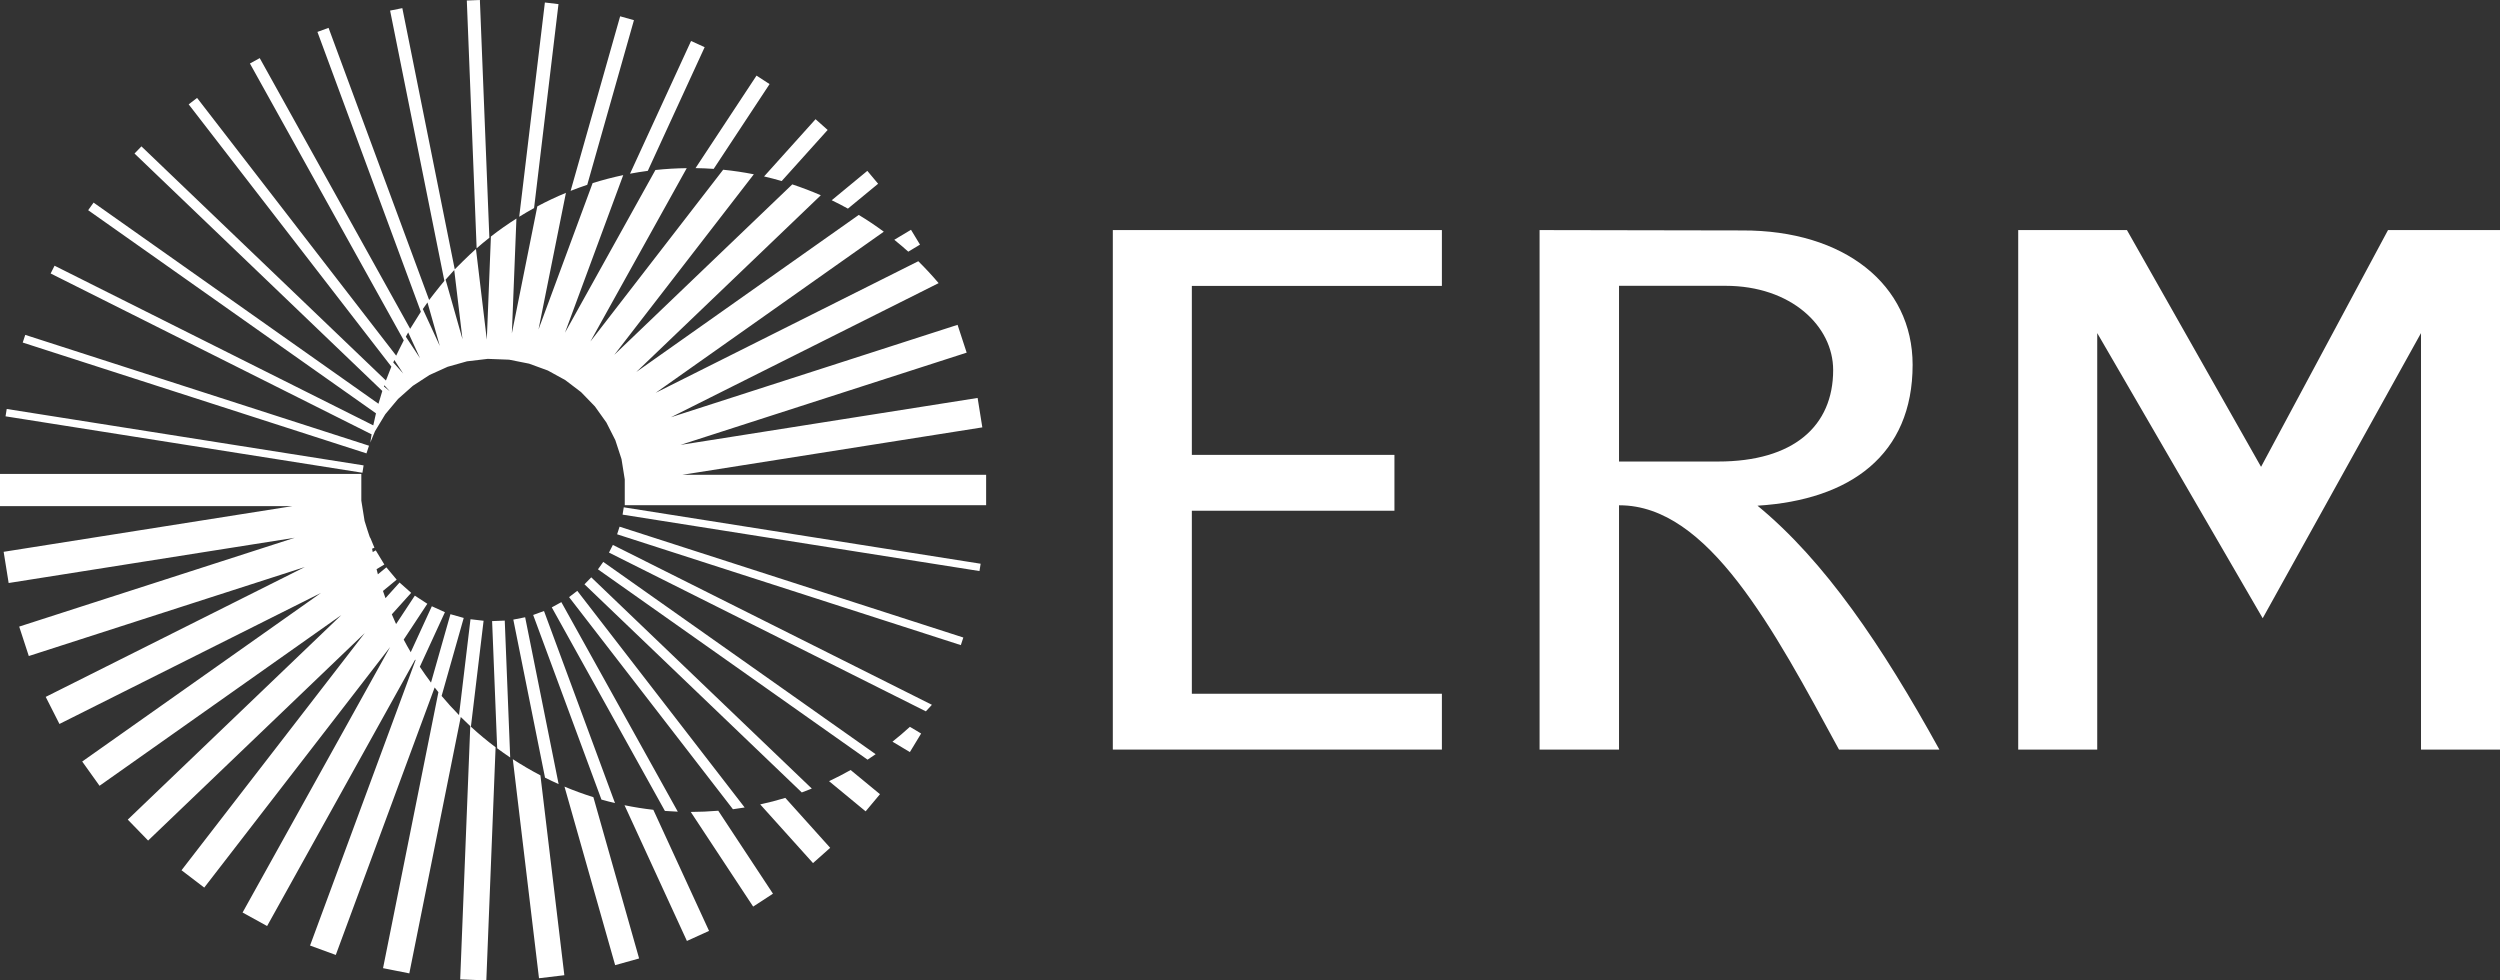
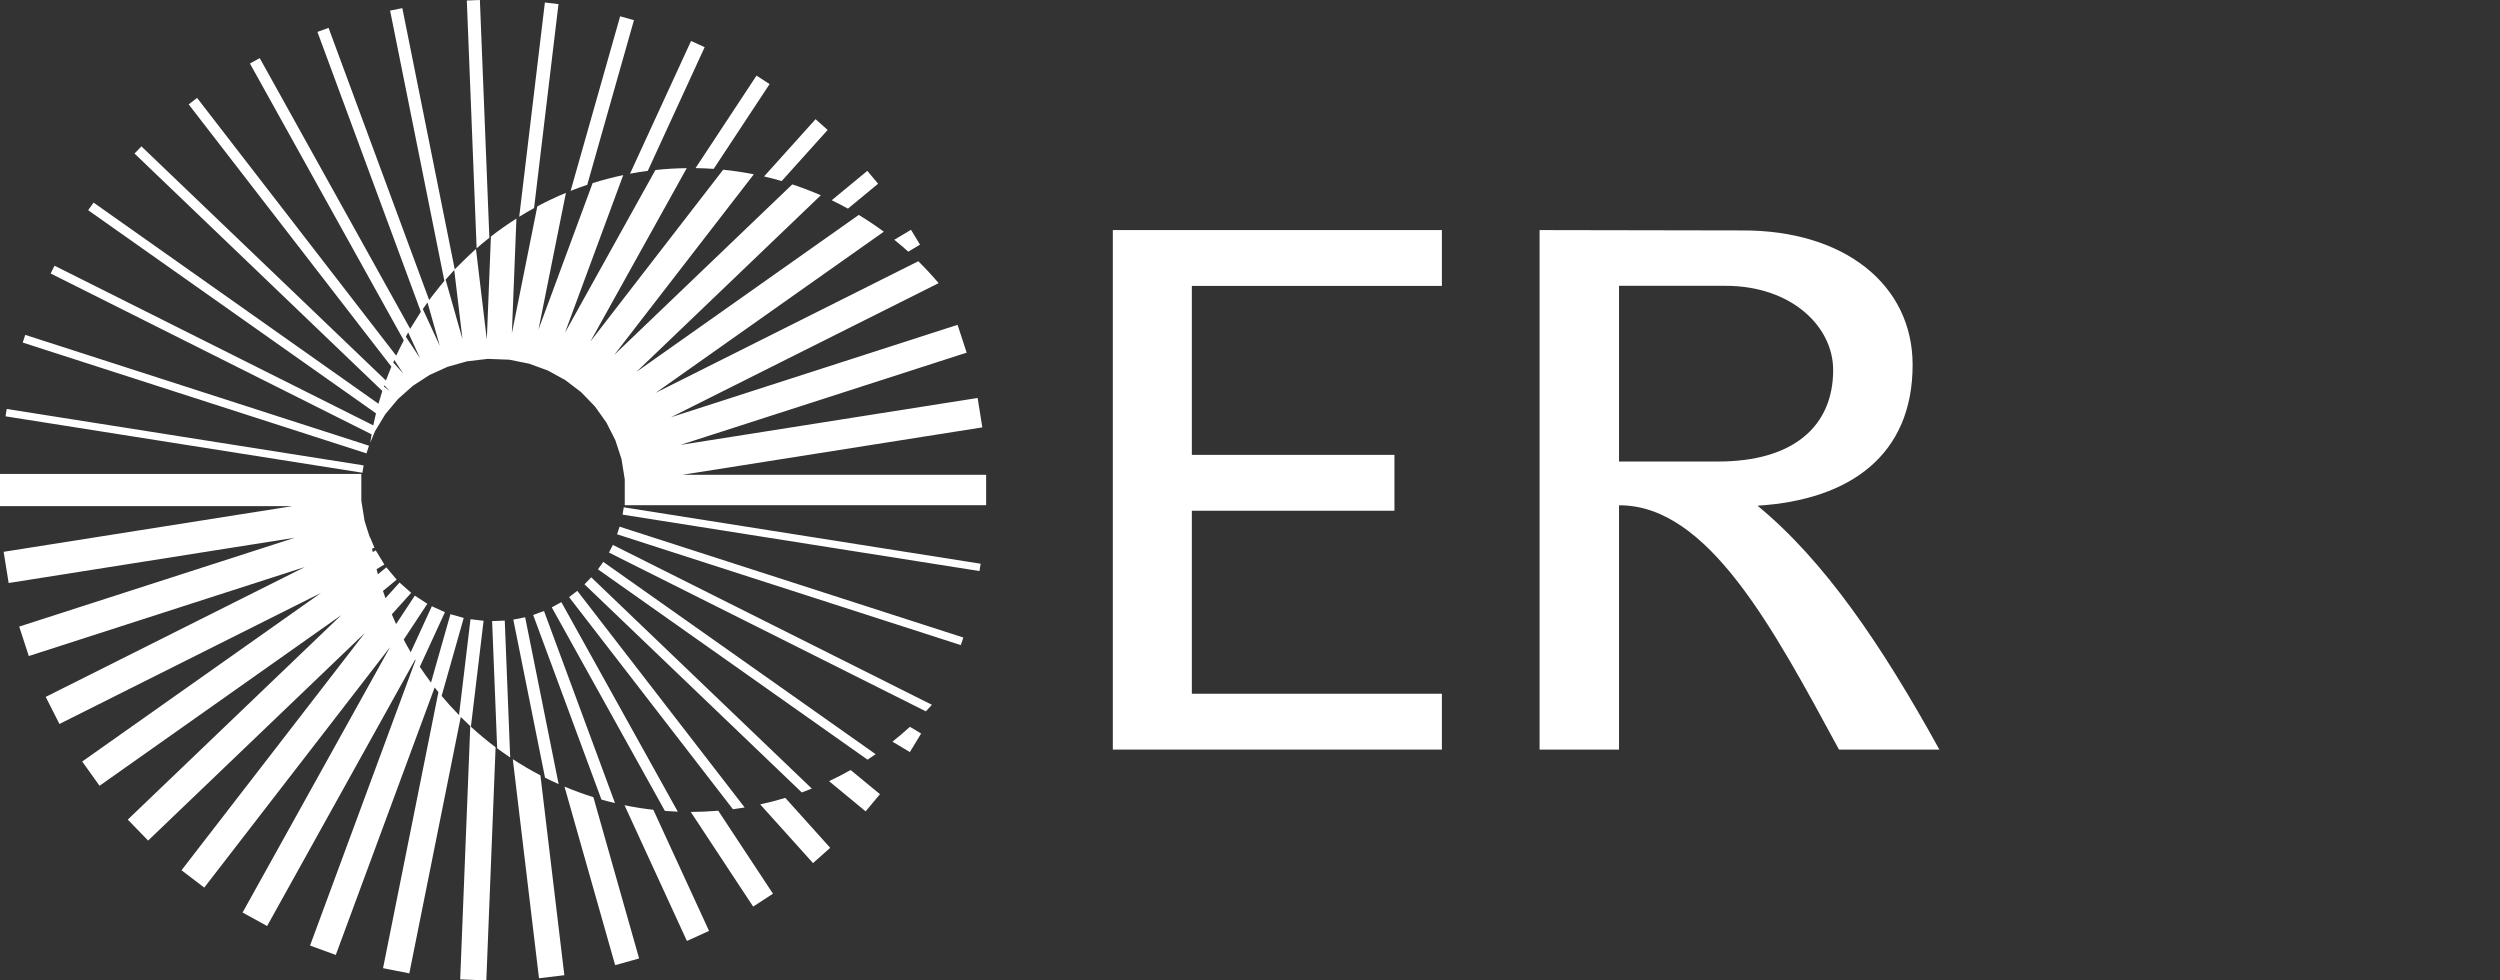
<svg xmlns="http://www.w3.org/2000/svg" width="102" height="40" viewBox="0 0 102 40" fill="none">
  <rect x="0" y="0" width="102" height="40" fill="#333333" stroke="none" />
  <path d="M58.829 9.387V11.665H48.627V18.559H56.893V20.838H48.627V28.305H58.829V30.583H45.403V9.387H58.829Z" fill="white" />
-   <path d="M97.431 9.387L92.251 19.047L86.779 9.387H82.343V30.583H85.567V13.59L92.318 25.224L98.777 13.59V30.583H102V9.387H97.431Z" fill="white" />
  <path d="M66.056 18.83H70.102C73.171 18.83 74.793 17.389 74.793 15.098C74.793 13.308 73.077 11.661 70.401 11.661H66.056V18.832V18.83ZM66.056 20.613V30.583H62.815V9.387L71.084 9.402C75.254 9.387 78.035 11.622 78.035 14.885C78.035 18.561 75.491 20.398 71.706 20.632C74.442 22.882 76.777 26.321 79.128 30.585H75.032C72.348 25.635 69.696 20.616 66.075 20.616H66.056V20.613Z" fill="white" />
  <path d="M14.787 19.288L0.226 16.986L0.274 16.686L14.835 18.988L14.787 19.288ZM22.788 0.168L22.231 0.102L21.184 8.844C21.382 8.721 21.585 8.603 21.79 8.49L22.786 0.168H22.788ZM19.966 9.701L19.579 0L19.046 0.021L19.447 10.131C19.616 9.983 19.789 9.839 19.965 9.701H19.966ZM15.055 18.185L1.03 13.663L0.927 13.976L14.952 18.498L15.055 18.185ZM20.922 30.973L21.991 39.912L23.025 39.789L22.049 31.634C21.661 31.431 21.284 31.21 20.92 30.973H20.922ZM19.733 25.327L19.196 25.265L18.728 29.176C18.48 28.925 18.244 28.663 18.018 28.394L18.92 25.212L18.378 25.059L17.585 27.85C17.427 27.639 17.275 27.426 17.129 27.205L18.153 24.978L17.619 24.735L16.758 26.61C16.658 26.441 16.562 26.27 16.471 26.096L17.435 24.634L16.925 24.302L16.16 25.462C16.1 25.33 16.042 25.198 15.986 25.065L16.776 24.188L16.302 23.767L15.728 24.405C15.693 24.308 15.659 24.209 15.625 24.111L16.184 23.65L15.764 23.147L15.418 23.432C15.4 23.362 15.382 23.292 15.364 23.222L15.681 23.032L15.33 22.453L15.208 22.525C15.199 22.479 15.19 22.433 15.181 22.387L15.277 22.348L15.104 21.931C15.123 22.065 14.875 21.255 14.875 21.255L14.742 20.427V19.336H0V20.649H11.938L0.149 22.514L0.353 23.787L12.026 21.94L0.783 25.565L1.175 26.766L12.439 23.134L1.865 28.433L2.425 29.538L13.098 24.19L3.354 31.07L4.061 32.06L13.93 25.091L5.213 33.44L6.043 34.295L14.882 25.829L7.406 35.506L8.333 36.214L15.917 26.398L9.897 37.231L10.898 37.782L16.939 26.91L16.954 26.935L12.65 38.578L13.7 38.962L17.734 28.049C17.723 28.033 17.901 28.258 17.887 28.242L15.628 39.501L16.7 39.714L18.799 29.253C18.781 29.235 19.192 29.629 19.187 29.626L18.776 39.958L19.842 40L20.22 30.488C19.87 30.225 19.535 29.946 19.213 29.65L19.73 25.33L19.733 25.327ZM20.078 25.34L20.285 30.531C20.459 30.66 20.636 30.784 20.816 30.906L20.594 25.32L20.078 25.341V25.34ZM29.118 6.891L31.399 3.431L30.866 3.085L28.378 6.859C28.627 6.863 28.872 6.873 29.117 6.89L29.118 6.891ZM35.826 7.496L35.387 6.971L33.934 8.17C34.158 8.277 34.378 8.392 34.595 8.512L35.826 7.498V7.496ZM37.537 9.982L37.169 9.375L36.487 9.783C36.681 9.94 36.873 10.102 37.058 10.268L37.537 9.98V9.982ZM31.894 7.386L33.768 5.302L33.275 4.863L31.174 7.199C31.416 7.255 31.656 7.317 31.892 7.386H31.894ZM25.865 0.823L25.302 0.665L23.281 7.788C23.504 7.7 23.731 7.616 23.96 7.54L25.865 0.823ZM26.43 6.971L28.75 1.925L28.195 1.672L25.705 7.087C25.944 7.042 26.186 7.003 26.43 6.971ZM23.847 23.84L32.713 32.332C32.851 32.282 32.987 32.229 33.122 32.174L24.123 23.555L23.846 23.84H23.847ZM25.178 21.799L39.202 26.321L39.304 26.011L25.279 21.488L25.178 21.799ZM36.413 30.26L37.123 30.685L37.582 29.928L37.124 29.654C36.895 29.865 36.658 30.066 36.413 30.26ZM28.183 33.127L30.729 36.989L31.537 36.463L29.305 33.078C28.934 33.109 28.56 33.125 28.183 33.127ZM31.018 32.821L33.171 35.214L33.872 34.591L32.041 32.554C31.705 32.656 31.365 32.744 31.018 32.819V32.821ZM35.726 30.771L24.613 22.925L24.397 23.229L35.396 30.995C35.508 30.922 35.618 30.848 35.727 30.771H35.726ZM40.234 19.372V20.613H25.49V19.559L25.358 18.732L25.106 17.96L24.741 17.239L24.272 16.581L23.707 15.998L23.062 15.507L22.352 15.117L21.587 14.837L20.77 14.675L19.9 14.642L19.054 14.742L18.263 14.965L17.523 15.3L16.845 15.741L16.238 16.28L15.719 16.902L15.3 17.594L15.108 18.058C15.129 17.912 15.168 17.69 15.163 17.722L2.066 11.158L2.226 10.841L15.229 17.355C15.219 17.404 15.345 16.842 15.34 16.864L3.597 8.576L3.818 8.266L15.441 16.473C15.433 16.504 15.605 15.93 15.598 15.951L5.488 6.264L5.77 5.972L15.746 15.526C15.733 15.561 15.979 14.93 15.968 14.959L7.698 4.258L8.041 3.995L16.165 14.511C16.159 14.523 16.359 14.104 16.474 13.886L10.197 2.591L10.597 2.371L16.735 13.415C16.713 13.453 17.178 12.709 17.171 12.72L12.951 1.302L13.405 1.136L17.509 12.24C17.503 12.25 17.907 11.721 18.132 11.458C18.132 11.458 18.132 11.46 18.131 11.461L15.916 0.432L16.415 0.332L18.554 10.99C18.554 10.99 19.111 10.427 19.419 10.156L19.862 13.857L20.029 9.65C20.363 9.389 20.711 9.145 21.07 8.917L20.884 13.601L21.923 8.42C22.301 8.217 22.691 8.033 23.09 7.868L21.971 13.443L24.179 7.471C24.586 7.343 25.004 7.234 25.428 7.144L23.05 13.576L26.741 6.936C27.161 6.891 27.588 6.866 28.019 6.861L24.087 13.935L29.505 6.925C29.928 6.967 30.345 7.03 30.756 7.111L25.063 14.478L32.325 7.523C32.721 7.653 33.109 7.802 33.489 7.967L25.961 15.177L35.037 8.769C35.389 8.981 35.73 9.21 36.059 9.453L26.749 16.028L37.467 10.658C37.756 10.943 38.033 11.242 38.296 11.552L27.373 17.024L39.069 13.253L39.44 14.388L27.764 18.152L39.887 16.236L40.079 17.437L27.832 19.373H40.233L40.234 19.372ZM15.9 15.962L15.681 15.719C15.676 15.736 15.67 15.751 15.664 15.768L15.9 15.962ZM16.458 15.25L16.089 14.688C16.073 14.721 16.059 14.755 16.045 14.789L16.46 15.25H16.458ZM17.139 14.617L16.654 13.563C16.621 13.621 16.589 13.678 16.558 13.737L17.139 14.617ZM17.947 14.123L17.441 12.34C17.376 12.429 17.313 12.518 17.251 12.609L17.948 14.123H17.947ZM18.871 13.848L18.533 11.018C18.412 11.147 18.295 11.277 18.18 11.409L18.873 13.85L18.871 13.848ZM25.401 20.997L39.963 23.299L40.01 23L25.449 20.698L25.401 20.997ZM24.846 22.545L37.775 29.023C37.859 28.934 37.941 28.845 38.022 28.756L25.005 22.233L24.846 22.545ZM33.825 31.871L35.318 33.103L35.903 32.403L34.706 31.417C34.419 31.579 34.124 31.731 33.825 31.872V31.871ZM21.753 25.09L24.539 32.623C24.721 32.674 24.905 32.722 25.092 32.766L22.195 24.929L21.755 25.09H21.753ZM25.48 32.853L28.026 38.391L28.929 37.981L26.656 33.04C26.259 32.995 25.867 32.933 25.48 32.853ZM23.218 24.362L29.904 33.017C30.064 32.995 30.223 32.972 30.382 32.945L23.553 24.106L23.219 24.362H23.218ZM22.514 24.783L27.128 33.086C27.303 33.1 27.478 33.11 27.654 33.116L22.903 24.567L22.512 24.781L22.514 24.783ZM20.943 25.279L22.237 31.728C22.419 31.821 22.605 31.907 22.792 31.991L21.426 25.184L20.943 25.28V25.279ZM23.031 32.094L25.098 39.378L26.076 39.105L24.21 32.525C23.808 32.399 23.414 32.255 23.031 32.094Z" fill="white" />
</svg>